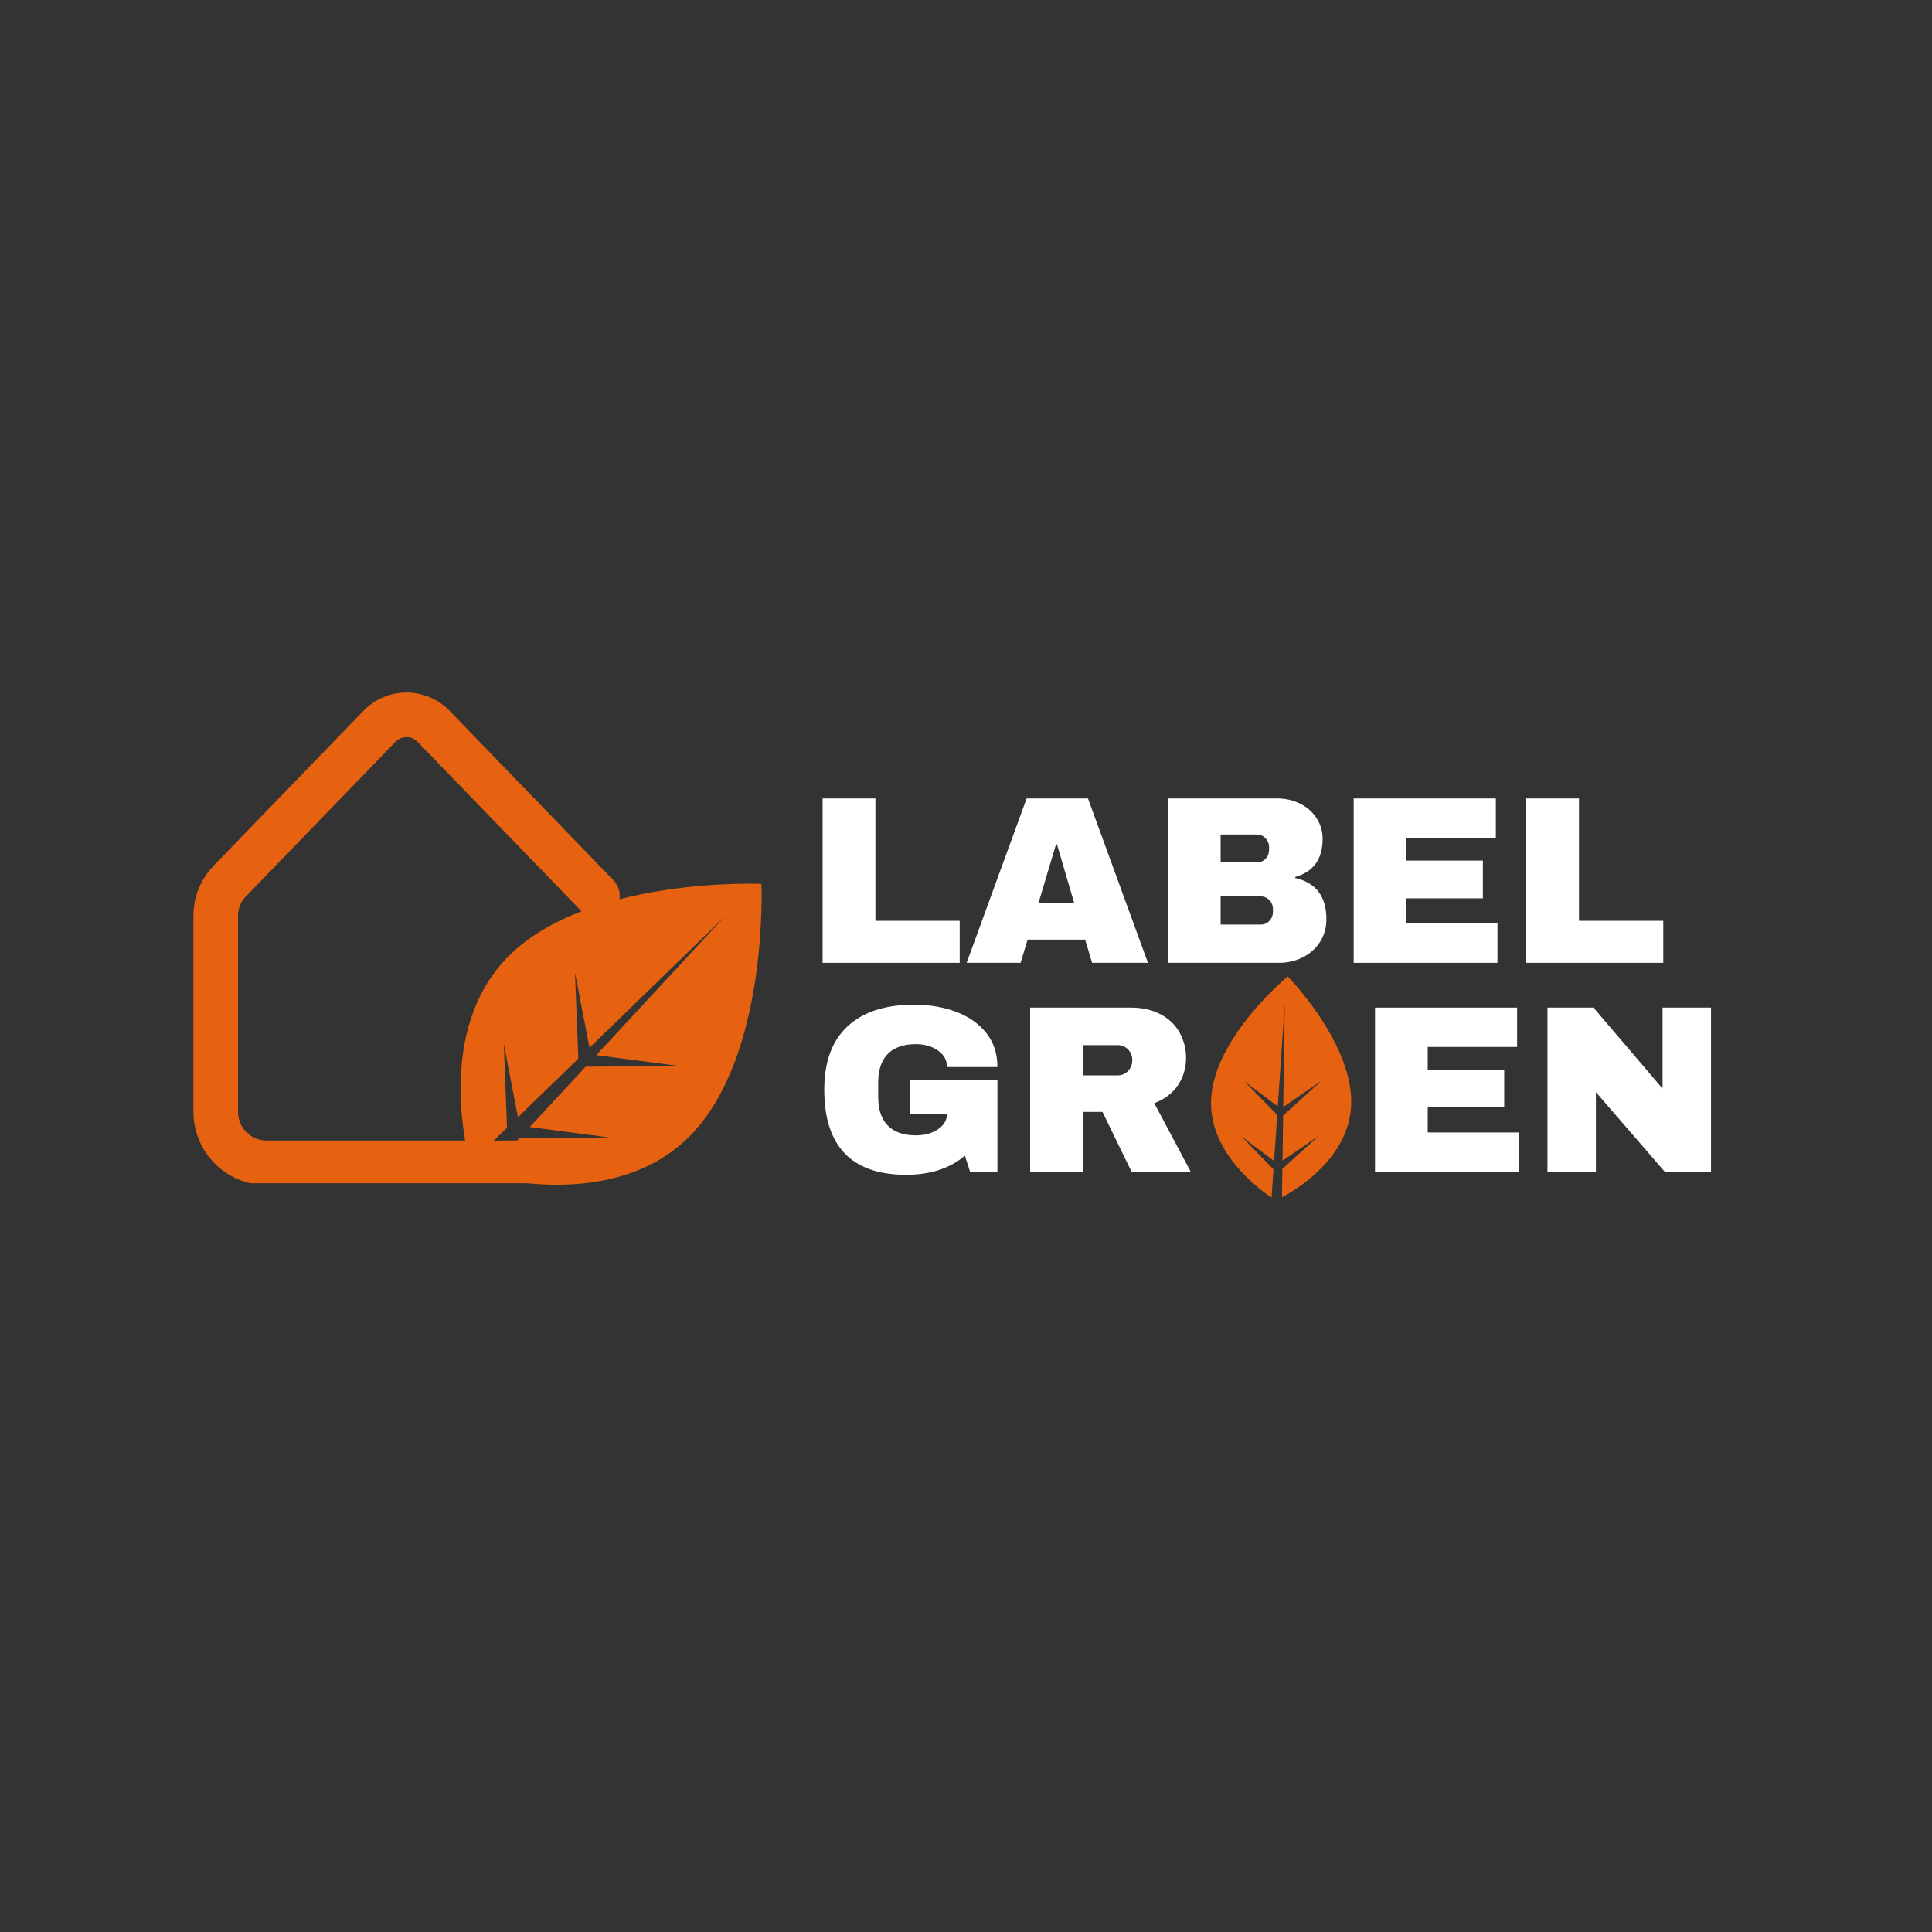
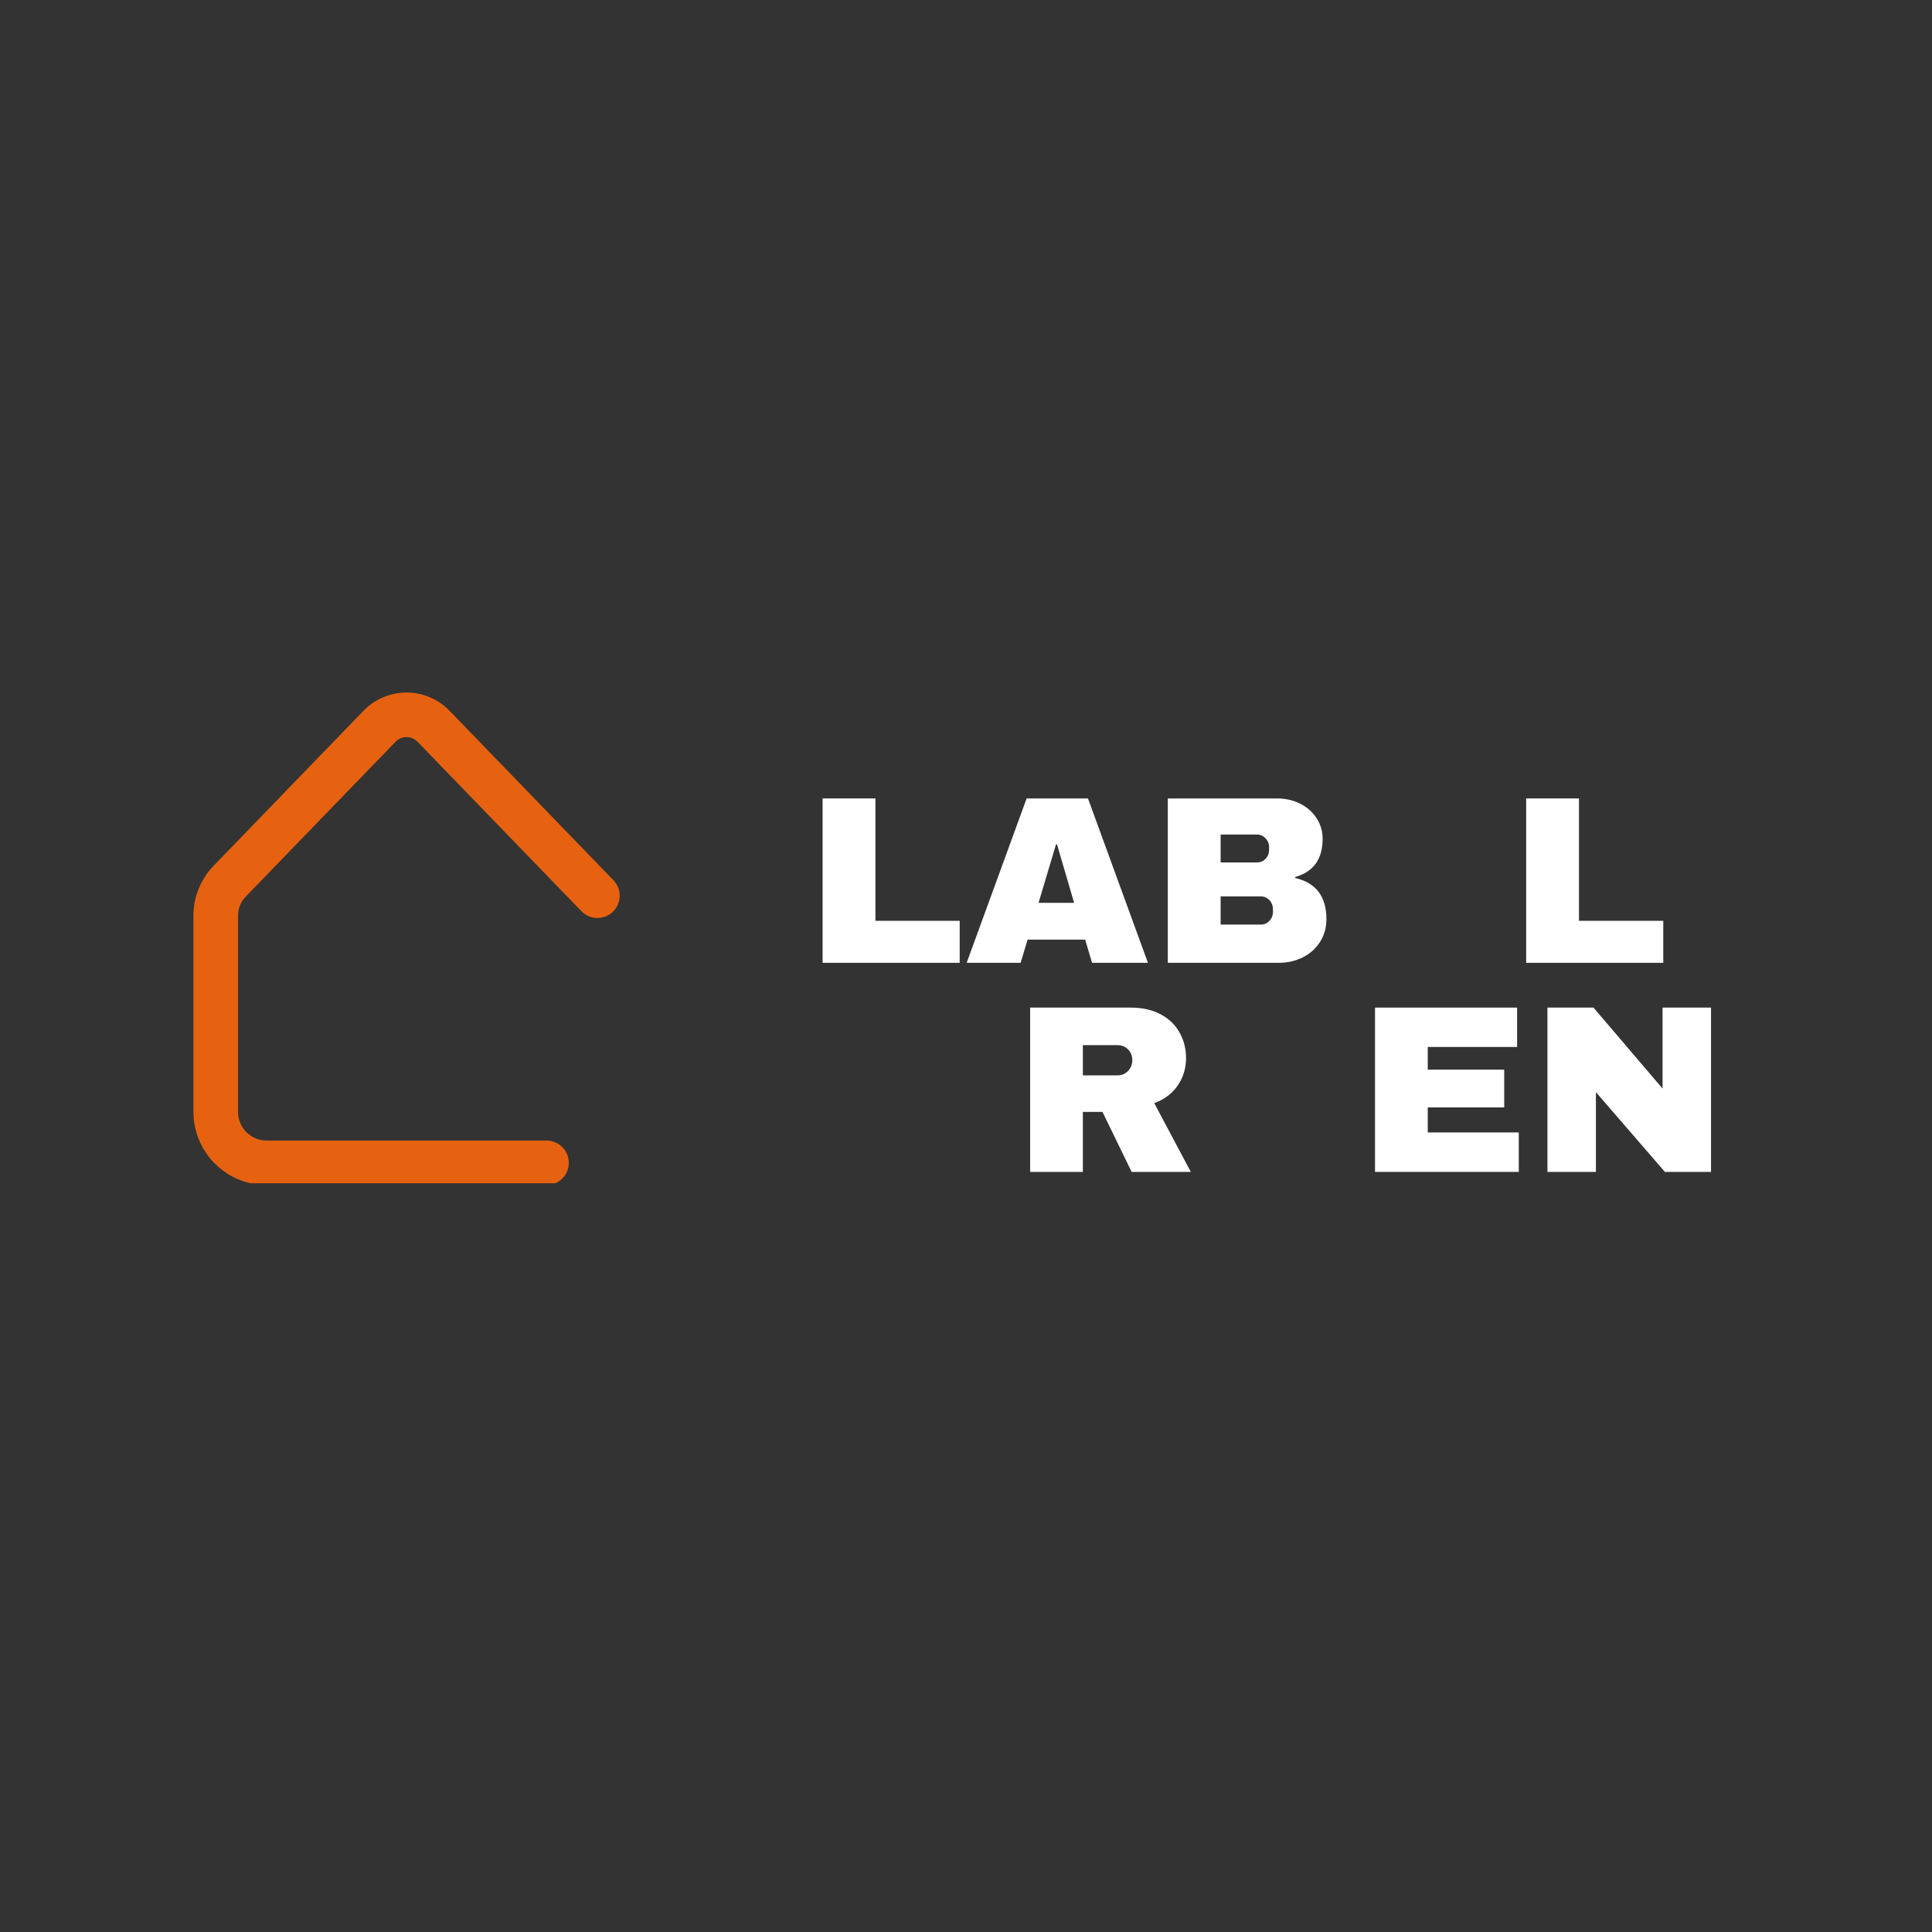
<svg xmlns="http://www.w3.org/2000/svg" width="500" zoomAndPan="magnify" viewBox="0 0 375 375" height="500" preserveAspectRatio="xMidYMid meet">
  <rect x="0" y="0" width="375" height="375" fill="#333333" stroke="none" />
  <defs>
    <g />
    <clipPath id="b7515f18fe">
      <path d="M 37.5 134.418 L 120.75 134.418 L 120.75 229.668 L 37.5 229.668 Z M 37.5 134.418 " clip-rule="nonzero" />
    </clipPath>
    <clipPath id="cd42a413fa">
      <path d="M 235 189 L 263 189 L 263 233 L 235 233 Z M 235 189 " clip-rule="nonzero" />
    </clipPath>
    <clipPath id="85cf4d76a5">
      <path d="M 224.047 211.758 L 250.25 188.18 L 273.328 213.82 L 247.129 237.402 Z M 224.047 211.758 " clip-rule="nonzero" />
    </clipPath>
    <clipPath id="e278342e16">
      <path d="M 224.047 211.758 L 250.25 188.18 L 273.328 213.82 L 247.129 237.402 Z M 224.047 211.758 " clip-rule="nonzero" />
    </clipPath>
  </defs>
  <g clip-path="url(#b7515f18fe)">
    <path fill="#e66210" d="M 106.07 230.023 L 51.746 230.023 C 50.812 230.023 49.891 229.93 48.977 229.746 C 48.062 229.566 47.176 229.293 46.312 228.938 C 45.453 228.582 44.633 228.145 43.859 227.625 C 43.086 227.105 42.367 226.52 41.711 225.859 C 41.051 225.199 40.461 224.484 39.945 223.707 C 39.426 222.934 38.988 222.117 38.633 221.254 C 38.273 220.395 38.004 219.508 37.82 218.594 C 37.637 217.68 37.547 216.758 37.547 215.824 L 37.547 177.742 C 37.543 175.93 37.879 174.188 38.559 172.508 C 39.238 170.828 40.207 169.34 41.469 168.039 L 70.531 137.984 C 71.074 137.422 71.668 136.918 72.309 136.473 C 72.953 136.031 73.637 135.656 74.355 135.348 C 75.074 135.043 75.816 134.809 76.586 134.652 C 77.352 134.496 78.125 134.418 78.906 134.418 C 79.688 134.418 80.465 134.496 81.23 134.652 C 81.996 134.809 82.738 135.043 83.457 135.348 C 84.18 135.656 84.859 136.031 85.504 136.473 C 86.148 136.918 86.742 137.422 87.281 137.984 L 119.055 170.84 C 119.254 171.043 119.43 171.266 119.586 171.504 C 119.738 171.742 119.871 171.992 119.977 172.258 C 120.082 172.523 120.16 172.793 120.211 173.074 C 120.262 173.355 120.285 173.637 120.281 173.922 C 120.277 174.207 120.246 174.488 120.188 174.766 C 120.125 175.043 120.039 175.312 119.926 175.574 C 119.816 175.836 119.676 176.082 119.516 176.316 C 119.352 176.551 119.168 176.766 118.965 176.965 C 118.762 177.164 118.539 177.34 118.301 177.492 C 118.059 177.645 117.809 177.777 117.543 177.879 C 117.277 177.984 117.008 178.062 116.727 178.113 C 116.445 178.16 116.164 178.184 115.879 178.18 C 115.594 178.172 115.312 178.141 115.035 178.078 C 114.758 178.02 114.488 177.93 114.227 177.816 C 113.965 177.703 113.719 177.562 113.484 177.402 C 113.254 177.238 113.039 177.055 112.84 176.848 L 81.066 144.004 C 80.789 143.707 80.461 143.477 80.086 143.312 C 79.707 143.152 79.316 143.07 78.906 143.07 C 78.496 143.07 78.105 143.152 77.73 143.312 C 77.355 143.477 77.027 143.707 76.746 144.004 L 47.684 174.047 C 47.203 174.543 46.836 175.113 46.578 175.754 C 46.324 176.395 46.195 177.062 46.199 177.75 L 46.199 215.824 C 46.199 216.188 46.238 216.551 46.309 216.906 C 46.379 217.266 46.484 217.613 46.625 217.949 C 46.766 218.285 46.938 218.605 47.141 218.91 C 47.344 219.211 47.57 219.492 47.832 219.75 C 48.09 220.008 48.367 220.238 48.672 220.441 C 48.977 220.645 49.293 220.816 49.633 220.957 C 49.969 221.094 50.316 221.199 50.672 221.273 C 51.031 221.344 51.391 221.379 51.758 221.379 L 106.082 221.379 C 106.367 221.379 106.648 221.406 106.926 221.465 C 107.203 221.52 107.473 221.602 107.734 221.711 C 108 221.816 108.246 221.949 108.484 222.109 C 108.719 222.266 108.938 222.445 109.137 222.645 C 109.34 222.848 109.52 223.066 109.676 223.301 C 109.832 223.535 109.965 223.785 110.074 224.047 C 110.184 224.309 110.266 224.578 110.32 224.859 C 110.375 225.137 110.402 225.418 110.402 225.703 C 110.402 225.984 110.375 226.266 110.32 226.543 C 110.266 226.824 110.184 227.094 110.074 227.355 C 109.965 227.617 109.832 227.867 109.676 228.102 C 109.52 228.34 109.34 228.555 109.137 228.758 C 108.938 228.957 108.719 229.137 108.484 229.293 C 108.246 229.453 108 229.586 107.734 229.695 C 107.473 229.801 107.203 229.883 106.926 229.941 C 106.648 229.996 106.367 230.023 106.082 230.023 Z M 106.07 230.023 " fill-opacity="1" fill-rule="nonzero" />
  </g>
-   <path fill="#e66210" d="M 133.773 220.625 C 121.027 233.371 100.785 229.891 94.02 228.258 L 100.871 220.859 L 118.289 220.785 L 102.82 218.754 L 113.676 207.031 L 132.117 206.945 L 115.734 204.805 L 140.723 177.844 L 114.418 203.367 L 111.609 188.82 L 112.254 205.473 L 100.531 216.84 L 97.793 202.637 L 98.414 218.887 L 91.23 225.859 C 89.672 219.664 85.645 198.668 98.73 185.582 C 114.211 170.102 147.793 171.562 147.793 171.562 C 147.793 171.562 149.254 205.145 133.773 220.625 Z M 133.773 220.625 " fill-opacity="1" fill-rule="nonzero" />
  <g clip-path="url(#cd42a413fa)">
    <g clip-path="url(#85cf4d76a5)">
      <g clip-path="url(#e278342e16)">
-         <path fill="#e66210" d="M 262.254 214.695 C 261.73 224.574 252.195 230.586 248.832 232.406 L 248.91 226.871 L 255.992 220.445 L 248.934 225.297 L 249.059 216.527 L 256.551 209.719 L 249.078 214.863 L 249.375 194.684 L 248.016 214.758 L 241.527 209.855 L 247.906 216.414 L 247.297 225.355 L 240.965 220.566 L 247.184 226.969 L 246.816 232.453 C 243.902 230.496 234.551 223.41 235.082 213.266 C 235.715 201.262 249.953 189.523 249.953 189.523 C 249.953 189.523 262.883 202.691 262.254 214.695 Z M 262.254 214.695 " fill-opacity="1" fill-rule="nonzero" />
-       </g>
+         </g>
    </g>
  </g>
  <g fill="#ffffff" fill-opacity="1">
    <g transform="translate(156.229, 186.885)">
      <g>
        <path d="M 3.438 -31.906 L 13.688 -31.906 L 13.688 -8.156 L 30.047 -8.156 L 30.047 0 L 3.438 0 Z M 3.438 -31.906 " />
      </g>
    </g>
  </g>
  <g fill="#ffffff" fill-opacity="1">
    <g transform="translate(187.159, 186.885)">
      <g>
        <path d="M 24.812 0 L 23.469 -4.5 L 12.297 -4.5 L 10.938 0 L 0.469 0 L 12.109 -31.906 L 24.016 -31.906 L 35.656 0 Z M 14.422 -11.641 L 21.328 -11.641 L 18 -23 L 17.812 -23 Z M 14.422 -11.641 " />
      </g>
    </g>
  </g>
  <g fill="#ffffff" fill-opacity="1">
    <g transform="translate(223.235, 186.885)">
      <g>
        <path d="M 24.672 -31.906 C 26.273 -31.906 27.75 -31.57 29.094 -30.906 C 30.445 -30.238 31.516 -29.301 32.297 -28.094 C 33.086 -26.895 33.484 -25.551 33.484 -24.062 C 33.484 -20.133 31.707 -17.664 28.156 -16.656 L 28.156 -16.469 C 32.195 -15.539 34.219 -12.879 34.219 -8.484 C 34.219 -6.816 33.805 -5.344 32.984 -4.062 C 32.172 -2.781 31.051 -1.781 29.625 -1.062 C 28.207 -0.352 26.648 0 24.953 0 L 3.438 0 L 3.438 -31.906 Z M 13.688 -19.484 L 20.734 -19.484 C 21.41 -19.484 21.973 -19.723 22.422 -20.203 C 22.867 -20.68 23.094 -21.273 23.094 -21.984 L 23.094 -22.453 C 23.094 -23.129 22.859 -23.707 22.391 -24.188 C 21.93 -24.664 21.379 -24.906 20.734 -24.906 L 13.688 -24.906 Z M 13.688 -7.422 L 21.469 -7.422 C 22.145 -7.422 22.707 -7.66 23.156 -8.141 C 23.613 -8.617 23.844 -9.211 23.844 -9.922 L 23.844 -10.391 C 23.844 -11.098 23.613 -11.691 23.156 -12.172 C 22.707 -12.648 22.145 -12.891 21.469 -12.891 L 13.688 -12.891 Z M 13.688 -7.422 " />
      </g>
    </g>
  </g>
  <g fill="#ffffff" fill-opacity="1">
    <g transform="translate(259.312, 186.885)">
      <g>
-         <path d="M 3.438 -31.906 L 31.031 -31.906 L 31.031 -24.25 L 13.688 -24.25 L 13.688 -19.844 L 28.516 -19.844 L 28.516 -12.516 L 13.688 -12.516 L 13.688 -7.656 L 31.344 -7.656 L 31.344 0 L 3.438 0 Z M 3.438 -31.906 " />
-       </g>
+         </g>
    </g>
  </g>
  <g fill="#ffffff" fill-opacity="1">
    <g transform="translate(292.792, 186.885)">
      <g>
        <path d="M 3.438 -31.906 L 13.688 -31.906 L 13.688 -8.156 L 30.047 -8.156 L 30.047 0 L 3.438 0 Z M 3.438 -31.906 " />
      </g>
    </g>
  </g>
  <g fill="#ffffff" fill-opacity="1">
    <g transform="translate(157.896, 227.465)">
      <g>
-         <path d="M 19.469 -32.453 C 22.531 -32.453 25.281 -31.988 27.719 -31.062 C 30.164 -30.133 32.109 -28.766 33.547 -26.953 C 34.984 -25.148 35.703 -22.953 35.703 -20.359 L 25.922 -20.359 C 25.922 -21.68 25.332 -22.75 24.156 -23.562 C 22.977 -24.383 21.555 -24.797 19.891 -24.797 C 17.473 -24.797 15.645 -24.156 14.406 -22.875 C 13.176 -21.594 12.562 -19.781 12.562 -17.438 L 12.562 -14.469 C 12.562 -12.113 13.176 -10.297 14.406 -9.016 C 15.645 -7.734 17.473 -7.094 19.891 -7.094 C 21.555 -7.094 22.977 -7.484 24.156 -8.266 C 25.332 -9.055 25.922 -10.07 25.922 -11.312 L 18.688 -11.312 L 18.688 -17.797 L 35.703 -17.797 L 35.703 0 L 30.406 0 L 29.391 -3.156 C 26.484 -0.676 22.68 0.562 17.984 0.562 C 12.703 0.562 8.734 -0.816 6.078 -3.578 C 3.422 -6.348 2.094 -10.473 2.094 -15.953 C 2.094 -21.359 3.598 -25.457 6.609 -28.25 C 9.617 -31.051 13.906 -32.453 19.469 -32.453 Z M 19.469 -32.453 " />
-       </g>
+         </g>
    </g>
  </g>
  <g fill="#ffffff" fill-opacity="1">
    <g transform="translate(196.51, 227.465)">
      <g>
        <path d="M 33.703 -22.109 C 33.703 -20.16 33.176 -18.398 32.125 -16.828 C 31.07 -15.254 29.539 -14.094 27.531 -13.344 L 34.625 0 L 23.141 0 L 17.484 -11.641 L 13.672 -11.641 L 13.672 0 L 3.438 0 L 3.438 -31.891 L 22.953 -31.891 C 25.234 -31.891 27.188 -31.445 28.812 -30.562 C 30.438 -29.688 31.656 -28.5 32.469 -27 C 33.289 -25.5 33.703 -23.867 33.703 -22.109 Z M 23.266 -21.703 C 23.266 -22.535 22.988 -23.227 22.438 -23.781 C 21.883 -24.332 21.203 -24.609 20.391 -24.609 L 13.672 -24.609 L 13.672 -18.734 L 20.391 -18.734 C 21.203 -18.734 21.883 -19.016 22.438 -19.578 C 22.988 -20.148 23.266 -20.859 23.266 -21.703 Z M 23.266 -21.703 " />
      </g>
    </g>
  </g>
  <g fill="#ffffff" fill-opacity="1">
    <g transform="translate(232.574, 227.465)">
      <g />
    </g>
  </g>
  <g fill="#ffffff" fill-opacity="1">
    <g transform="translate(248.01, 227.465)">
      <g />
    </g>
  </g>
  <g fill="#ffffff" fill-opacity="1">
    <g transform="translate(263.453, 227.465)">
      <g>
        <path d="M 3.438 -31.891 L 31.016 -31.891 L 31.016 -24.25 L 13.672 -24.25 L 13.672 -19.844 L 28.516 -19.844 L 28.516 -12.516 L 13.672 -12.516 L 13.672 -7.656 L 31.344 -7.656 L 31.344 0 L 3.438 0 Z M 3.438 -31.891 " />
      </g>
    </g>
  </g>
  <g fill="#ffffff" fill-opacity="1">
    <g transform="translate(296.921, 227.465)">
      <g>
        <path d="M 26.234 0 L 12.844 -15.484 L 12.844 0 L 3.438 0 L 3.438 -31.891 L 12.375 -31.891 L 25.781 -16.172 L 25.781 -31.891 L 35.188 -31.891 L 35.188 0 Z M 26.234 0 " />
      </g>
    </g>
  </g>
</svg>